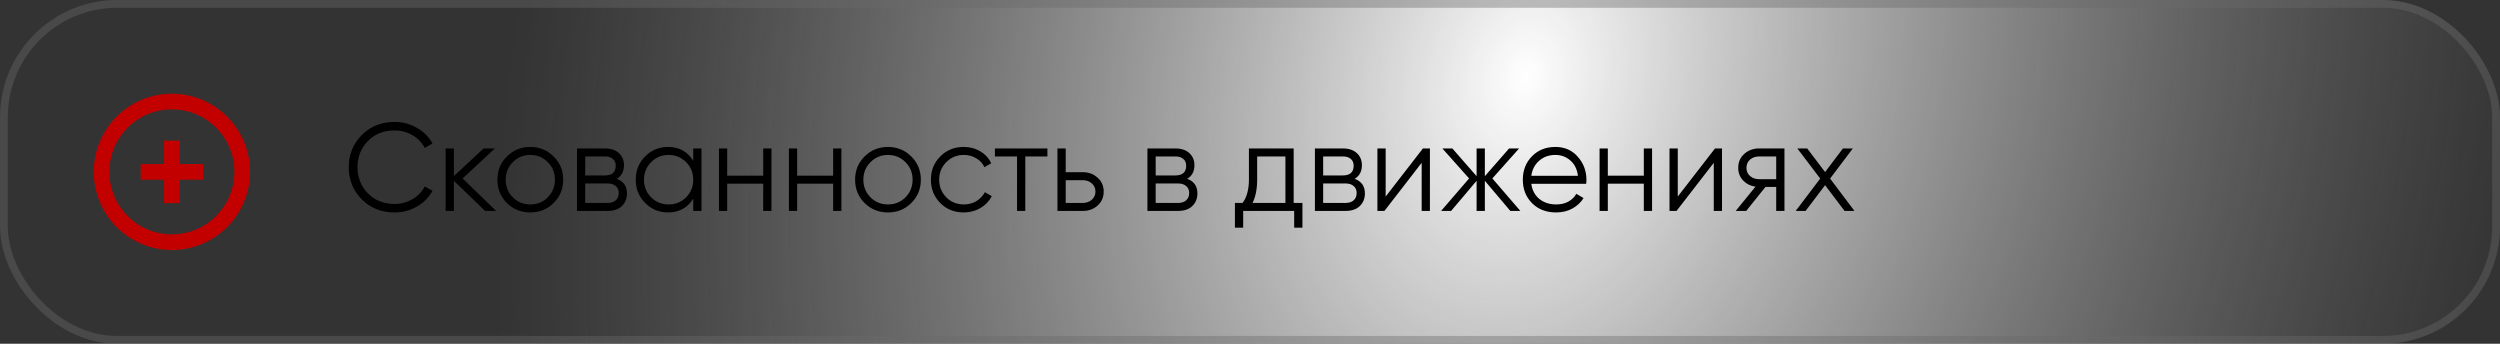
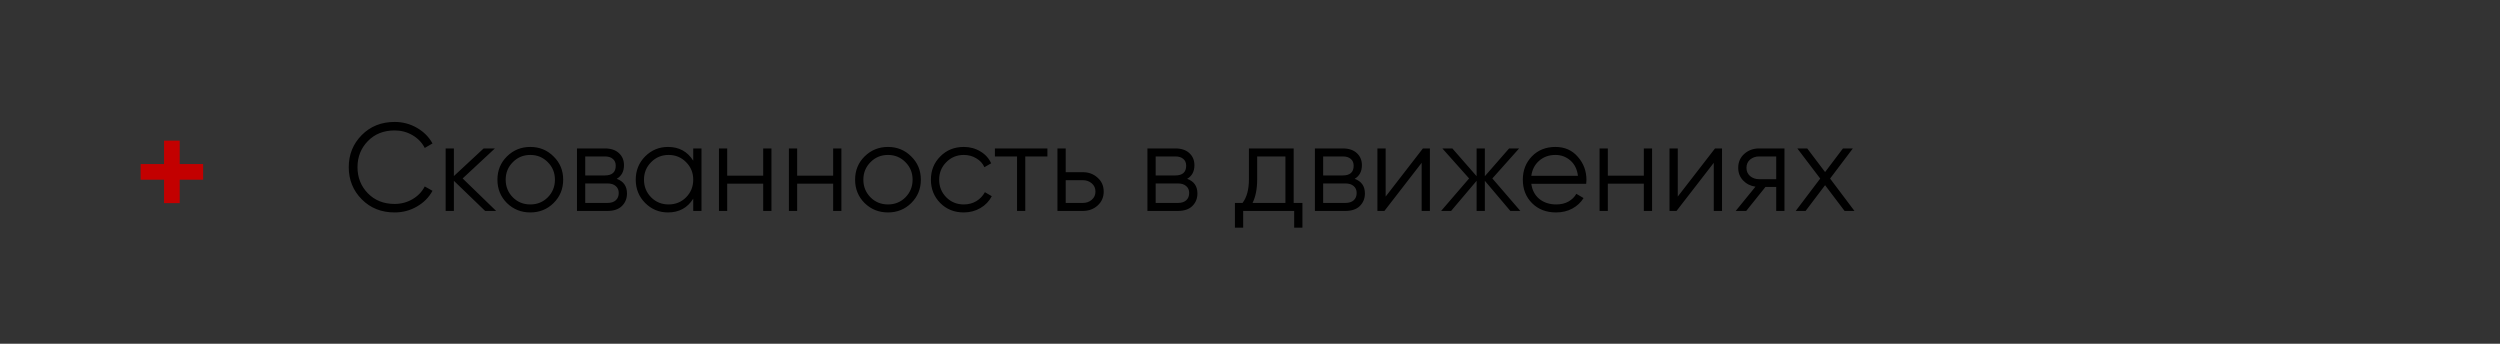
<svg xmlns="http://www.w3.org/2000/svg" width="320" height="44" viewBox="0 0 320 44" fill="none">
  <rect x="0" y="0" width="320" height="44" fill="#333333" stroke="none" />
-   <rect width="320" height="44" rx="15" fill="url(#paint0_radial_7_303)" />
-   <rect x="0.5" y="0.5" width="319" height="43" rx="14.5" stroke="#6A6A6B" stroke-opacity="0.4" />
-   <path d="M50.512 27.192C48.816 27.192 47.413 26.632 46.304 25.512C45.195 24.392 44.64 23.021 44.64 21.4C44.64 19.779 45.195 18.408 46.304 17.288C47.413 16.168 48.816 15.608 50.512 15.608C51.547 15.608 52.496 15.859 53.36 16.36C54.224 16.851 54.891 17.517 55.36 18.36L54.368 18.936C54.016 18.253 53.493 17.709 52.8 17.304C52.107 16.899 51.344 16.696 50.512 16.696C49.115 16.696 47.973 17.149 47.088 18.056C46.203 18.963 45.76 20.077 45.76 21.4C45.76 22.723 46.203 23.837 47.088 24.744C47.973 25.651 49.115 26.104 50.512 26.104C51.344 26.104 52.107 25.901 52.8 25.496C53.493 25.091 54.016 24.547 54.368 23.864L55.36 24.424C54.901 25.267 54.235 25.939 53.36 26.44C52.496 26.941 51.547 27.192 50.512 27.192ZM63.506 27H62.098L58.098 23.144V27H57.042V19H58.098V22.536L61.906 19H63.346L59.218 22.84L63.506 27ZM70.855 25.992C70.045 26.792 69.053 27.192 67.879 27.192C66.706 27.192 65.709 26.792 64.887 25.992C64.077 25.181 63.671 24.184 63.671 23C63.671 21.816 64.077 20.824 64.887 20.024C65.709 19.213 66.706 18.808 67.879 18.808C69.053 18.808 70.045 19.213 70.855 20.024C71.677 20.824 72.087 21.816 72.087 23C72.087 24.184 71.677 25.181 70.855 25.992ZM65.639 25.256C66.247 25.864 66.994 26.168 67.879 26.168C68.765 26.168 69.511 25.864 70.119 25.256C70.727 24.637 71.031 23.885 71.031 23C71.031 22.115 70.727 21.368 70.119 20.76C69.511 20.141 68.765 19.832 67.879 19.832C66.994 19.832 66.247 20.141 65.639 20.76C65.031 21.368 64.727 22.115 64.727 23C64.727 23.885 65.031 24.637 65.639 25.256ZM78.942 22.888C79.817 23.208 80.254 23.832 80.254 24.76C80.254 25.411 80.036 25.949 79.598 26.376C79.172 26.792 78.553 27 77.742 27H73.854V19H77.422C78.201 19 78.804 19.203 79.23 19.608C79.657 20.003 79.87 20.515 79.87 21.144C79.87 21.944 79.561 22.525 78.942 22.888ZM77.422 20.024H74.91V22.456H77.422C78.35 22.456 78.814 22.04 78.814 21.208C78.814 20.835 78.692 20.547 78.446 20.344C78.212 20.131 77.87 20.024 77.422 20.024ZM77.742 25.976C78.212 25.976 78.569 25.864 78.814 25.64C79.07 25.416 79.198 25.101 79.198 24.696C79.198 24.323 79.07 24.029 78.814 23.816C78.569 23.592 78.212 23.48 77.742 23.48H74.91V25.976H77.742ZM88.734 19H89.79V27H88.734V25.432C87.998 26.605 86.921 27.192 85.502 27.192C84.361 27.192 83.385 26.787 82.574 25.976C81.774 25.165 81.374 24.173 81.374 23C81.374 21.827 81.774 20.835 82.574 20.024C83.385 19.213 84.361 18.808 85.502 18.808C86.921 18.808 87.998 19.395 88.734 20.568V19ZM83.342 25.256C83.95 25.864 84.697 26.168 85.582 26.168C86.468 26.168 87.214 25.864 87.822 25.256C88.43 24.637 88.734 23.885 88.734 23C88.734 22.115 88.43 21.368 87.822 20.76C87.214 20.141 86.468 19.832 85.582 19.832C84.697 19.832 83.95 20.141 83.342 20.76C82.734 21.368 82.43 22.115 82.43 23C82.43 23.885 82.734 24.637 83.342 25.256ZM97.69 19H98.746V27H97.69V23.512H93.082V27H92.026V19H93.082V22.488H97.69V19ZM106.643 19H107.699V27H106.643V23.512H102.035V27H100.979V19H102.035V22.488H106.643V19ZM116.637 25.992C115.826 26.792 114.834 27.192 113.661 27.192C112.487 27.192 111.49 26.792 110.669 25.992C109.858 25.181 109.453 24.184 109.453 23C109.453 21.816 109.858 20.824 110.669 20.024C111.49 19.213 112.487 18.808 113.661 18.808C114.834 18.808 115.826 19.213 116.637 20.024C117.458 20.824 117.869 21.816 117.869 23C117.869 24.184 117.458 25.181 116.637 25.992ZM111.421 25.256C112.029 25.864 112.775 26.168 113.661 26.168C114.546 26.168 115.293 25.864 115.901 25.256C116.509 24.637 116.812 23.885 116.812 23C116.812 22.115 116.509 21.368 115.901 20.76C115.293 20.141 114.546 19.832 113.661 19.832C112.775 19.832 112.029 20.141 111.421 20.76C110.813 21.368 110.509 22.115 110.509 23C110.509 23.885 110.813 24.637 111.421 25.256ZM123.364 27.192C122.158 27.192 121.156 26.792 120.356 25.992C119.556 25.181 119.156 24.184 119.156 23C119.156 21.816 119.556 20.824 120.356 20.024C121.156 19.213 122.158 18.808 123.364 18.808C124.153 18.808 124.862 19 125.492 19.384C126.121 19.757 126.58 20.264 126.868 20.904L126.004 21.4C125.79 20.92 125.444 20.541 124.964 20.264C124.494 19.976 123.961 19.832 123.364 19.832C122.478 19.832 121.732 20.141 121.124 20.76C120.516 21.368 120.212 22.115 120.212 23C120.212 23.885 120.516 24.637 121.124 25.256C121.732 25.864 122.478 26.168 123.364 26.168C123.961 26.168 124.494 26.029 124.964 25.752C125.433 25.464 125.801 25.08 126.068 24.6L126.948 25.112C126.617 25.752 126.132 26.259 125.492 26.632C124.852 27.005 124.142 27.192 123.364 27.192ZM134.068 19V20.024H131.236V27H130.18V20.024H127.348V19H134.068ZM138.602 22.04C139.349 22.04 139.978 22.275 140.49 22.744C141.013 23.203 141.274 23.795 141.274 24.52C141.274 25.245 141.013 25.843 140.49 26.312C139.978 26.771 139.349 27 138.602 27H135.354V19H136.41V22.04H138.602ZM138.602 25.976C139.05 25.976 139.429 25.843 139.738 25.576C140.058 25.309 140.218 24.957 140.218 24.52C140.218 24.083 140.058 23.731 139.738 23.464C139.429 23.197 139.05 23.064 138.602 23.064H136.41V25.976H138.602ZM151.958 22.888C152.833 23.208 153.27 23.832 153.27 24.76C153.27 25.411 153.051 25.949 152.614 26.376C152.187 26.792 151.569 27 150.758 27H146.87V19H150.438C151.217 19 151.819 19.203 152.246 19.608C152.673 20.003 152.886 20.515 152.886 21.144C152.886 21.944 152.577 22.525 151.958 22.888ZM150.438 20.024H147.926V22.456H150.438C151.366 22.456 151.83 22.04 151.83 21.208C151.83 20.835 151.707 20.547 151.462 20.344C151.227 20.131 150.886 20.024 150.438 20.024ZM150.758 25.976C151.227 25.976 151.585 25.864 151.83 25.64C152.086 25.416 152.214 25.101 152.214 24.696C152.214 24.323 152.086 24.029 151.83 23.816C151.585 23.592 151.227 23.48 150.758 23.48H147.926V25.976H150.758ZM165.59 25.976H166.71V29.144H165.654V27H159.126V29.144H158.07V25.976H159.046C159.59 25.261 159.862 24.253 159.862 22.952V19H165.59V25.976ZM160.326 25.976H164.534V20.024H160.918V22.952C160.918 24.179 160.721 25.187 160.326 25.976ZM173.396 22.888C174.27 23.208 174.708 23.832 174.708 24.76C174.708 25.411 174.489 25.949 174.052 26.376C173.625 26.792 173.006 27 172.196 27H168.308V19H171.876C172.654 19 173.257 19.203 173.684 19.608C174.11 20.003 174.324 20.515 174.324 21.144C174.324 21.944 174.014 22.525 173.396 22.888ZM171.876 20.024H169.364V22.456H171.876C172.804 22.456 173.268 22.04 173.268 21.208C173.268 20.835 173.145 20.547 172.9 20.344C172.665 20.131 172.324 20.024 171.876 20.024ZM172.196 25.976C172.665 25.976 173.022 25.864 173.268 25.64C173.524 25.416 173.652 25.101 173.652 24.696C173.652 24.323 173.524 24.029 173.268 23.816C173.022 23.592 172.665 23.48 172.196 23.48H169.364V25.976H172.196ZM182.132 19H183.028V27H181.972V20.84L177.204 27H176.308V19H177.364V25.16L182.132 19ZM194.605 27H193.325L190.061 23.144V27H189.005V23.144L185.741 27H184.461L188.045 22.84L184.621 19H185.901L189.005 22.552V19H190.061V22.552L193.165 19H194.445L191.021 22.84L194.605 27ZM199.097 18.808C200.281 18.808 201.236 19.229 201.961 20.072C202.697 20.904 203.065 21.891 203.065 23.032C203.065 23.149 203.055 23.315 203.033 23.528H196.009C196.116 24.339 196.457 24.984 197.033 25.464C197.62 25.933 198.34 26.168 199.193 26.168C199.801 26.168 200.324 26.045 200.761 25.8C201.209 25.544 201.545 25.213 201.769 24.808L202.697 25.352C202.345 25.917 201.865 26.365 201.257 26.696C200.649 27.027 199.956 27.192 199.177 27.192C197.919 27.192 196.895 26.797 196.105 26.008C195.316 25.219 194.921 24.216 194.921 23C194.921 21.805 195.311 20.808 196.089 20.008C196.868 19.208 197.871 18.808 199.097 18.808ZM199.097 19.832C198.265 19.832 197.567 20.083 197.001 20.584C196.447 21.075 196.116 21.715 196.009 22.504H201.977C201.871 21.661 201.545 21.005 201.001 20.536C200.457 20.067 199.823 19.832 199.097 19.832ZM210.409 19H211.465V27H210.409V23.512H205.801V27H204.745V19H205.801V22.488H210.409V19ZM219.522 19H220.418V27H219.362V20.84L214.594 27H213.698V19H214.754V25.16L219.522 19ZM228.411 19V27H227.355V23.928H225.979L223.515 27H222.171L224.699 23.896C224.059 23.8 223.531 23.533 223.115 23.096C222.699 22.659 222.491 22.12 222.491 21.48C222.491 20.755 222.747 20.163 223.259 19.704C223.782 19.235 224.417 19 225.163 19H228.411ZM225.163 22.936H227.355V20.024H225.163C224.715 20.024 224.331 20.157 224.011 20.424C223.702 20.691 223.547 21.043 223.547 21.48C223.547 21.917 223.702 22.269 224.011 22.536C224.331 22.803 224.715 22.936 225.163 22.936ZM237.371 27H236.107L233.611 23.704L231.115 27H229.851L232.987 22.856L230.059 19H231.323L233.611 22.024L235.899 19H237.163L234.251 22.856L237.371 27Z" fill="black" />
-   <circle cx="22" cy="22" r="9" stroke="#C30000" stroke-width="2" />
+   <path d="M50.512 27.192C48.816 27.192 47.413 26.632 46.304 25.512C45.195 24.392 44.64 23.021 44.64 21.4C44.64 19.779 45.195 18.408 46.304 17.288C47.413 16.168 48.816 15.608 50.512 15.608C51.547 15.608 52.496 15.859 53.36 16.36C54.224 16.851 54.891 17.517 55.36 18.36L54.368 18.936C54.016 18.253 53.493 17.709 52.8 17.304C52.107 16.899 51.344 16.696 50.512 16.696C49.115 16.696 47.973 17.149 47.088 18.056C46.203 18.963 45.76 20.077 45.76 21.4C45.76 22.723 46.203 23.837 47.088 24.744C47.973 25.651 49.115 26.104 50.512 26.104C51.344 26.104 52.107 25.901 52.8 25.496C53.493 25.091 54.016 24.547 54.368 23.864L55.36 24.424C54.901 25.267 54.235 25.939 53.36 26.44C52.496 26.941 51.547 27.192 50.512 27.192ZM63.506 27H62.098L58.098 23.144V27H57.042V19H58.098V22.536L61.906 19H63.346L59.218 22.84L63.506 27ZM70.855 25.992C70.045 26.792 69.053 27.192 67.879 27.192C66.706 27.192 65.709 26.792 64.887 25.992C64.077 25.181 63.671 24.184 63.671 23C63.671 21.816 64.077 20.824 64.887 20.024C65.709 19.213 66.706 18.808 67.879 18.808C69.053 18.808 70.045 19.213 70.855 20.024C71.677 20.824 72.087 21.816 72.087 23C72.087 24.184 71.677 25.181 70.855 25.992ZM65.639 25.256C66.247 25.864 66.994 26.168 67.879 26.168C68.765 26.168 69.511 25.864 70.119 25.256C70.727 24.637 71.031 23.885 71.031 23C71.031 22.115 70.727 21.368 70.119 20.76C69.511 20.141 68.765 19.832 67.879 19.832C66.994 19.832 66.247 20.141 65.639 20.76C65.031 21.368 64.727 22.115 64.727 23C64.727 23.885 65.031 24.637 65.639 25.256ZM78.942 22.888C79.817 23.208 80.254 23.832 80.254 24.76C80.254 25.411 80.036 25.949 79.598 26.376C79.172 26.792 78.553 27 77.742 27H73.854V19H77.422C78.201 19 78.804 19.203 79.23 19.608C79.657 20.003 79.87 20.515 79.87 21.144C79.87 21.944 79.561 22.525 78.942 22.888ZM77.422 20.024H74.91V22.456H77.422C78.35 22.456 78.814 22.04 78.814 21.208C78.814 20.835 78.692 20.547 78.446 20.344C78.212 20.131 77.87 20.024 77.422 20.024ZM77.742 25.976C78.212 25.976 78.569 25.864 78.814 25.64C79.07 25.416 79.198 25.101 79.198 24.696C79.198 24.323 79.07 24.029 78.814 23.816C78.569 23.592 78.212 23.48 77.742 23.48H74.91V25.976H77.742ZM88.734 19H89.79V27H88.734V25.432C87.998 26.605 86.921 27.192 85.502 27.192C84.361 27.192 83.385 26.787 82.574 25.976C81.774 25.165 81.374 24.173 81.374 23C81.374 21.827 81.774 20.835 82.574 20.024C83.385 19.213 84.361 18.808 85.502 18.808C86.921 18.808 87.998 19.395 88.734 20.568V19ZM83.342 25.256C83.95 25.864 84.697 26.168 85.582 26.168C86.468 26.168 87.214 25.864 87.822 25.256C88.43 24.637 88.734 23.885 88.734 23C88.734 22.115 88.43 21.368 87.822 20.76C87.214 20.141 86.468 19.832 85.582 19.832C84.697 19.832 83.95 20.141 83.342 20.76C82.734 21.368 82.43 22.115 82.43 23C82.43 23.885 82.734 24.637 83.342 25.256ZM97.69 19H98.746V27H97.69V23.512H93.082V27H92.026V19H93.082V22.488H97.69V19ZM106.643 19H107.699V27H106.643V23.512H102.035V27H100.979V19H102.035V22.488H106.643V19ZM116.637 25.992C115.826 26.792 114.834 27.192 113.661 27.192C112.487 27.192 111.49 26.792 110.669 25.992C109.858 25.181 109.453 24.184 109.453 23C109.453 21.816 109.858 20.824 110.669 20.024C111.49 19.213 112.487 18.808 113.661 18.808C114.834 18.808 115.826 19.213 116.637 20.024C117.458 20.824 117.869 21.816 117.869 23C117.869 24.184 117.458 25.181 116.637 25.992ZM111.421 25.256C112.029 25.864 112.775 26.168 113.661 26.168C114.546 26.168 115.293 25.864 115.901 25.256C116.509 24.637 116.812 23.885 116.812 23C116.812 22.115 116.509 21.368 115.901 20.76C115.293 20.141 114.546 19.832 113.661 19.832C112.775 19.832 112.029 20.141 111.421 20.76C110.813 21.368 110.509 22.115 110.509 23C110.509 23.885 110.813 24.637 111.421 25.256ZM123.364 27.192C122.158 27.192 121.156 26.792 120.356 25.992C119.556 25.181 119.156 24.184 119.156 23C119.156 21.816 119.556 20.824 120.356 20.024C121.156 19.213 122.158 18.808 123.364 18.808C124.153 18.808 124.862 19 125.492 19.384C126.121 19.757 126.58 20.264 126.868 20.904L126.004 21.4C125.79 20.92 125.444 20.541 124.964 20.264C124.494 19.976 123.961 19.832 123.364 19.832C122.478 19.832 121.732 20.141 121.124 20.76C120.516 21.368 120.212 22.115 120.212 23C120.212 23.885 120.516 24.637 121.124 25.256C121.732 25.864 122.478 26.168 123.364 26.168C123.961 26.168 124.494 26.029 124.964 25.752C125.433 25.464 125.801 25.08 126.068 24.6L126.948 25.112C126.617 25.752 126.132 26.259 125.492 26.632C124.852 27.005 124.142 27.192 123.364 27.192ZM134.068 19V20.024H131.236V27H130.18V20.024H127.348V19H134.068ZM138.602 22.04C139.349 22.04 139.978 22.275 140.49 22.744C141.013 23.203 141.274 23.795 141.274 24.52C141.274 25.245 141.013 25.843 140.49 26.312C139.978 26.771 139.349 27 138.602 27H135.354V19H136.41V22.04H138.602ZM138.602 25.976C139.05 25.976 139.429 25.843 139.738 25.576C140.058 25.309 140.218 24.957 140.218 24.52C140.218 24.083 140.058 23.731 139.738 23.464C139.429 23.197 139.05 23.064 138.602 23.064H136.41V25.976H138.602ZM151.958 22.888C152.833 23.208 153.27 23.832 153.27 24.76C153.27 25.411 153.051 25.949 152.614 26.376C152.187 26.792 151.569 27 150.758 27H146.87V19H150.438C151.217 19 151.819 19.203 152.246 19.608C152.673 20.003 152.886 20.515 152.886 21.144C152.886 21.944 152.577 22.525 151.958 22.888ZM150.438 20.024H147.926V22.456H150.438C151.366 22.456 151.83 22.04 151.83 21.208C151.83 20.835 151.707 20.547 151.462 20.344C151.227 20.131 150.886 20.024 150.438 20.024ZM150.758 25.976C151.227 25.976 151.585 25.864 151.83 25.64C152.086 25.416 152.214 25.101 152.214 24.696C152.214 24.323 152.086 24.029 151.83 23.816C151.585 23.592 151.227 23.48 150.758 23.48H147.926V25.976H150.758ZM165.59 25.976H166.71V29.144H165.654V27H159.126V29.144H158.07V25.976H159.046C159.59 25.261 159.862 24.253 159.862 22.952V19H165.59V25.976ZM160.326 25.976H164.534V20.024H160.918V22.952C160.918 24.179 160.721 25.187 160.326 25.976ZM173.396 22.888C174.27 23.208 174.708 23.832 174.708 24.76C174.708 25.411 174.489 25.949 174.052 26.376C173.625 26.792 173.006 27 172.196 27H168.308V19H171.876C172.654 19 173.257 19.203 173.684 19.608C174.11 20.003 174.324 20.515 174.324 21.144C174.324 21.944 174.014 22.525 173.396 22.888ZM171.876 20.024H169.364V22.456H171.876C172.804 22.456 173.268 22.04 173.268 21.208C173.268 20.835 173.145 20.547 172.9 20.344C172.665 20.131 172.324 20.024 171.876 20.024ZM172.196 25.976C172.665 25.976 173.022 25.864 173.268 25.64C173.524 25.416 173.652 25.101 173.652 24.696C173.652 24.323 173.524 24.029 173.268 23.816C173.022 23.592 172.665 23.48 172.196 23.48H169.364V25.976H172.196ZM182.132 19H183.028V27H181.972V20.84L177.204 27H176.308V19H177.364V25.16L182.132 19ZM194.605 27H193.325L190.061 23.144V27H189.005V23.144L185.741 27H184.461L188.045 22.84L184.621 19H185.901L189.005 22.552V19H190.061V22.552L193.165 19H194.445L191.021 22.84L194.605 27M199.097 18.808C200.281 18.808 201.236 19.229 201.961 20.072C202.697 20.904 203.065 21.891 203.065 23.032C203.065 23.149 203.055 23.315 203.033 23.528H196.009C196.116 24.339 196.457 24.984 197.033 25.464C197.62 25.933 198.34 26.168 199.193 26.168C199.801 26.168 200.324 26.045 200.761 25.8C201.209 25.544 201.545 25.213 201.769 24.808L202.697 25.352C202.345 25.917 201.865 26.365 201.257 26.696C200.649 27.027 199.956 27.192 199.177 27.192C197.919 27.192 196.895 26.797 196.105 26.008C195.316 25.219 194.921 24.216 194.921 23C194.921 21.805 195.311 20.808 196.089 20.008C196.868 19.208 197.871 18.808 199.097 18.808ZM199.097 19.832C198.265 19.832 197.567 20.083 197.001 20.584C196.447 21.075 196.116 21.715 196.009 22.504H201.977C201.871 21.661 201.545 21.005 201.001 20.536C200.457 20.067 199.823 19.832 199.097 19.832ZM210.409 19H211.465V27H210.409V23.512H205.801V27H204.745V19H205.801V22.488H210.409V19ZM219.522 19H220.418V27H219.362V20.84L214.594 27H213.698V19H214.754V25.16L219.522 19ZM228.411 19V27H227.355V23.928H225.979L223.515 27H222.171L224.699 23.896C224.059 23.8 223.531 23.533 223.115 23.096C222.699 22.659 222.491 22.12 222.491 21.48C222.491 20.755 222.747 20.163 223.259 19.704C223.782 19.235 224.417 19 225.163 19H228.411ZM225.163 22.936H227.355V20.024H225.163C224.715 20.024 224.331 20.157 224.011 20.424C223.702 20.691 223.547 21.043 223.547 21.48C223.547 21.917 223.702 22.269 224.011 22.536C224.331 22.803 224.715 22.936 225.163 22.936ZM237.371 27H236.107L233.611 23.704L231.115 27H229.851L232.987 22.856L230.059 19H231.323L233.611 22.024L235.899 19H237.163L234.251 22.856L237.371 27Z" fill="black" />
  <path d="M22 25L22 19" stroke="#C30000" stroke-width="2" stroke-linecap="square" />
  <path d="M25 22L19 22" stroke="#C30000" stroke-width="2" stroke-linecap="square" />
  <defs>
    <radialGradient id="paint0_radial_7_303" cx="0" cy="0" r="1" gradientUnits="userSpaceOnUse" gradientTransform="translate(195.586 9.631) rotate(15.443) scale(129.074 176.127)">
      <stop stop-color="white" />
      <stop offset="1" stop-color="#959595" stop-opacity="0" />
    </radialGradient>
  </defs>
</svg>